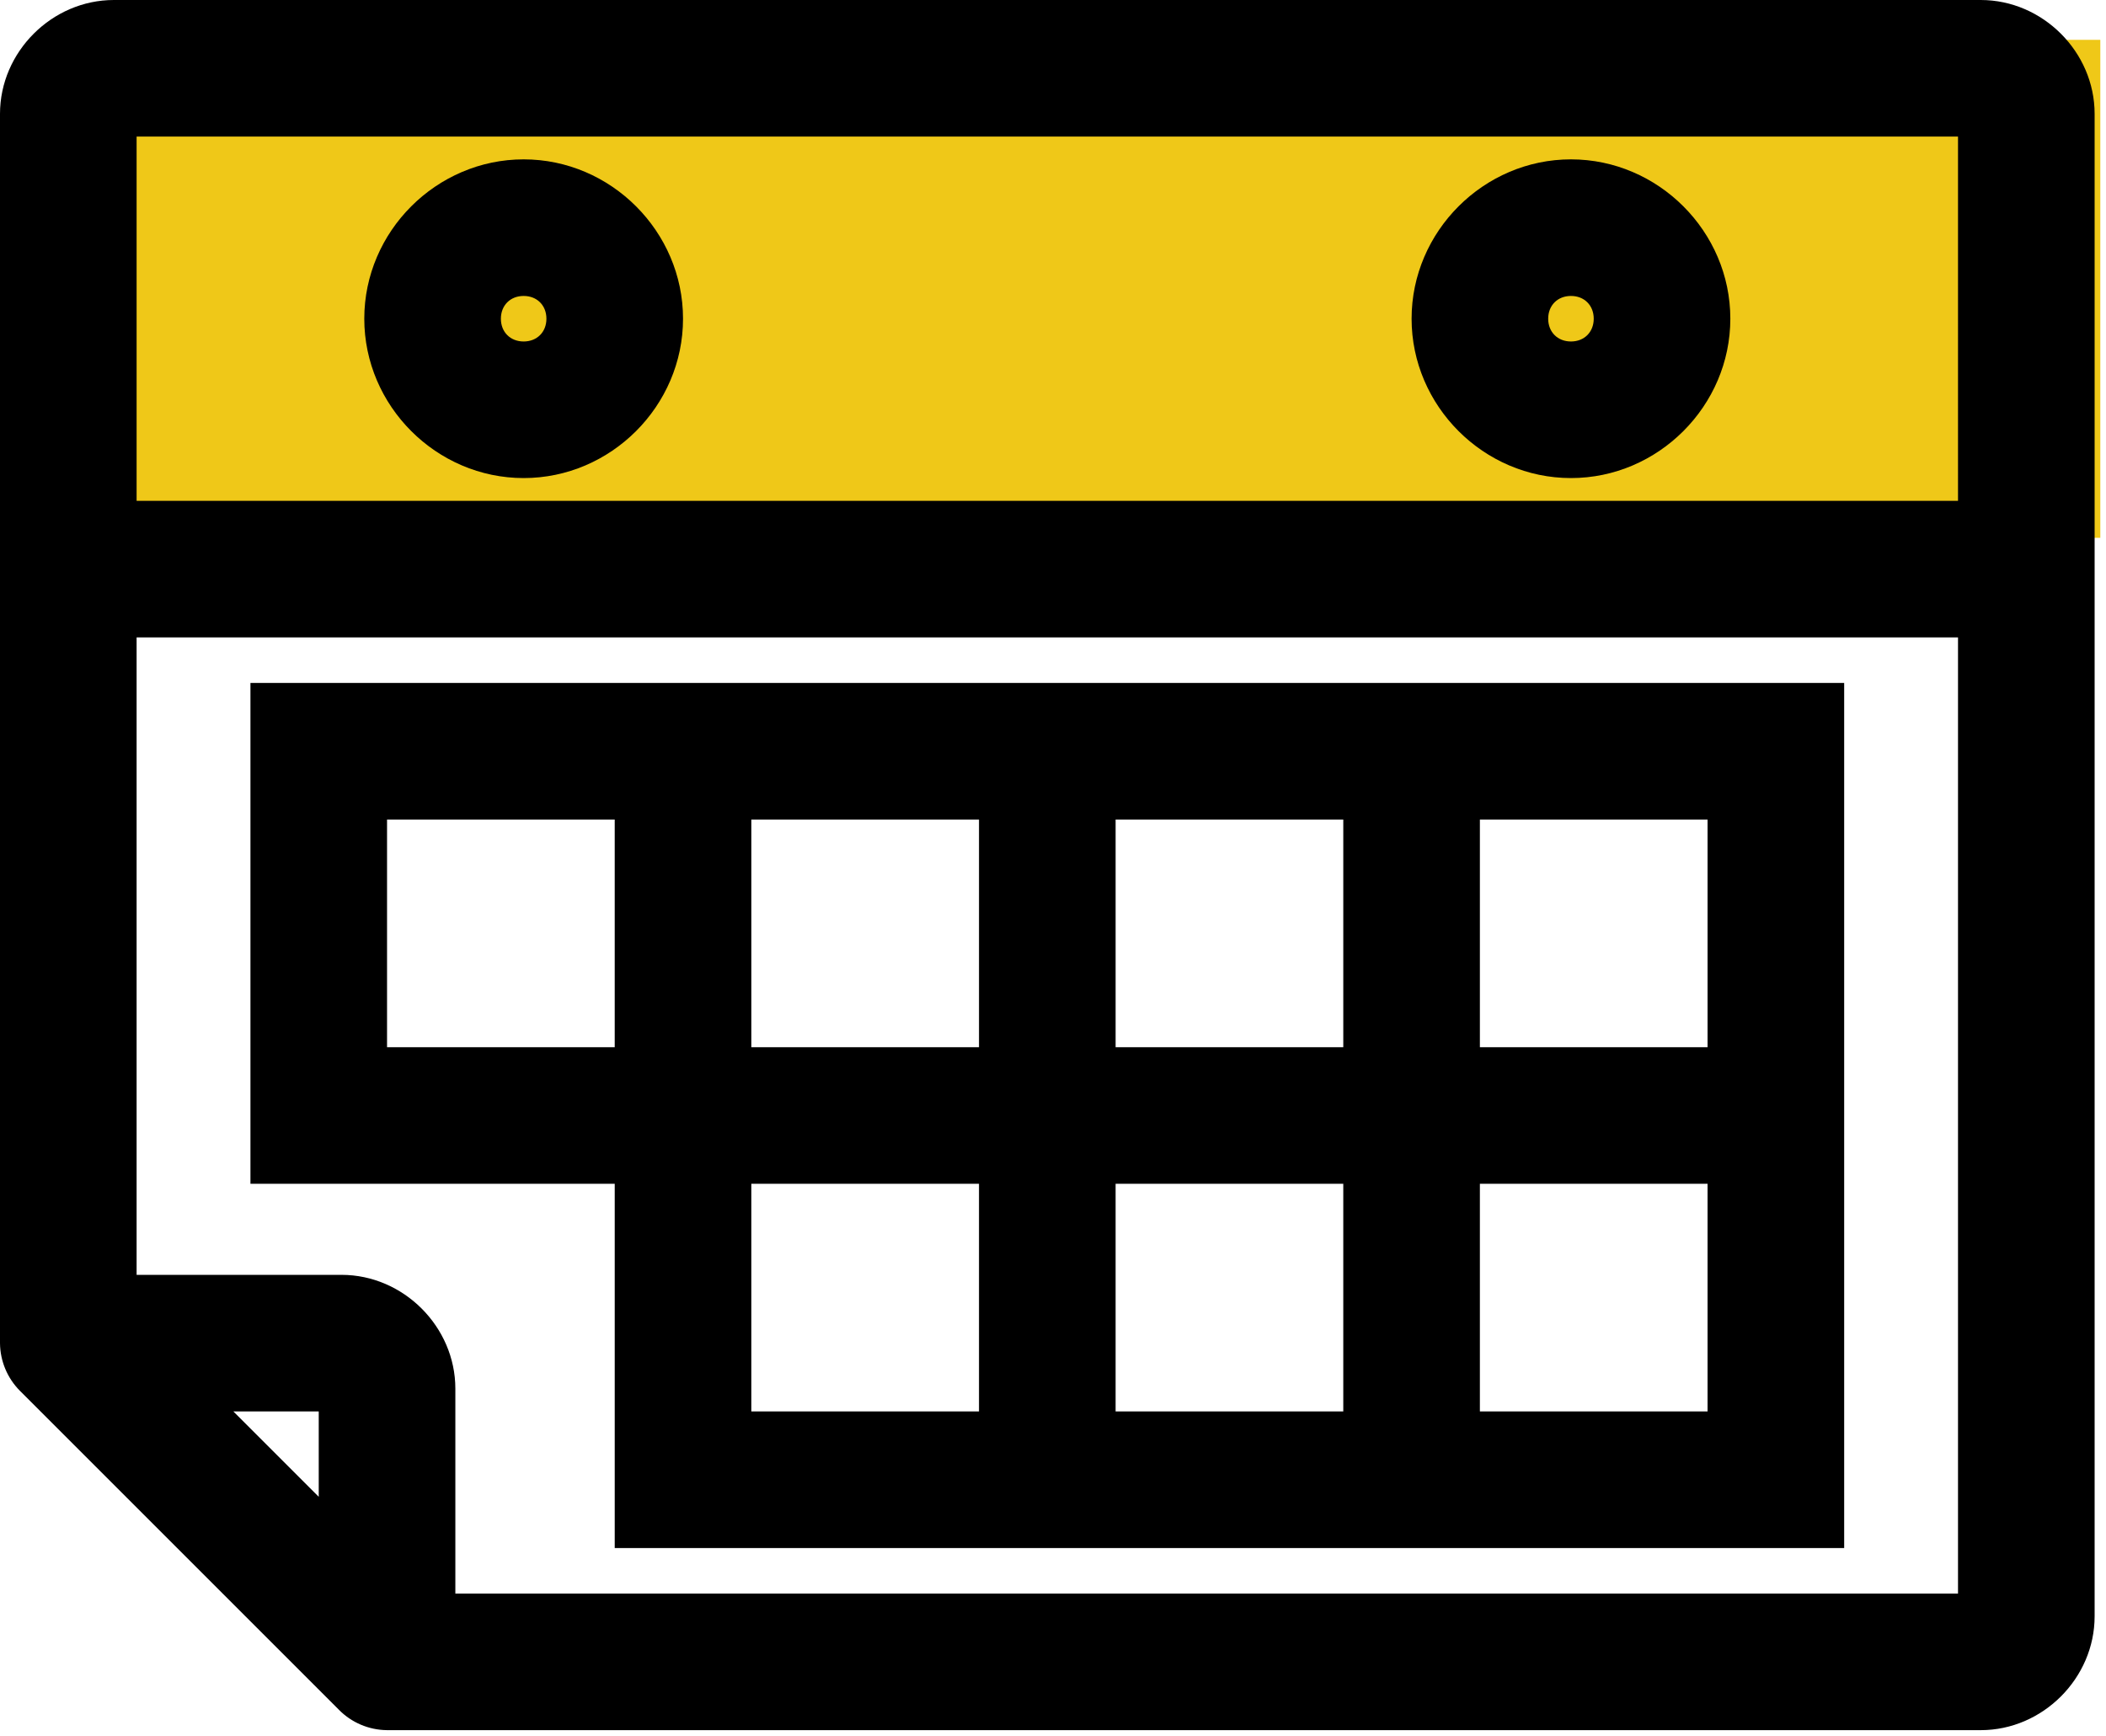
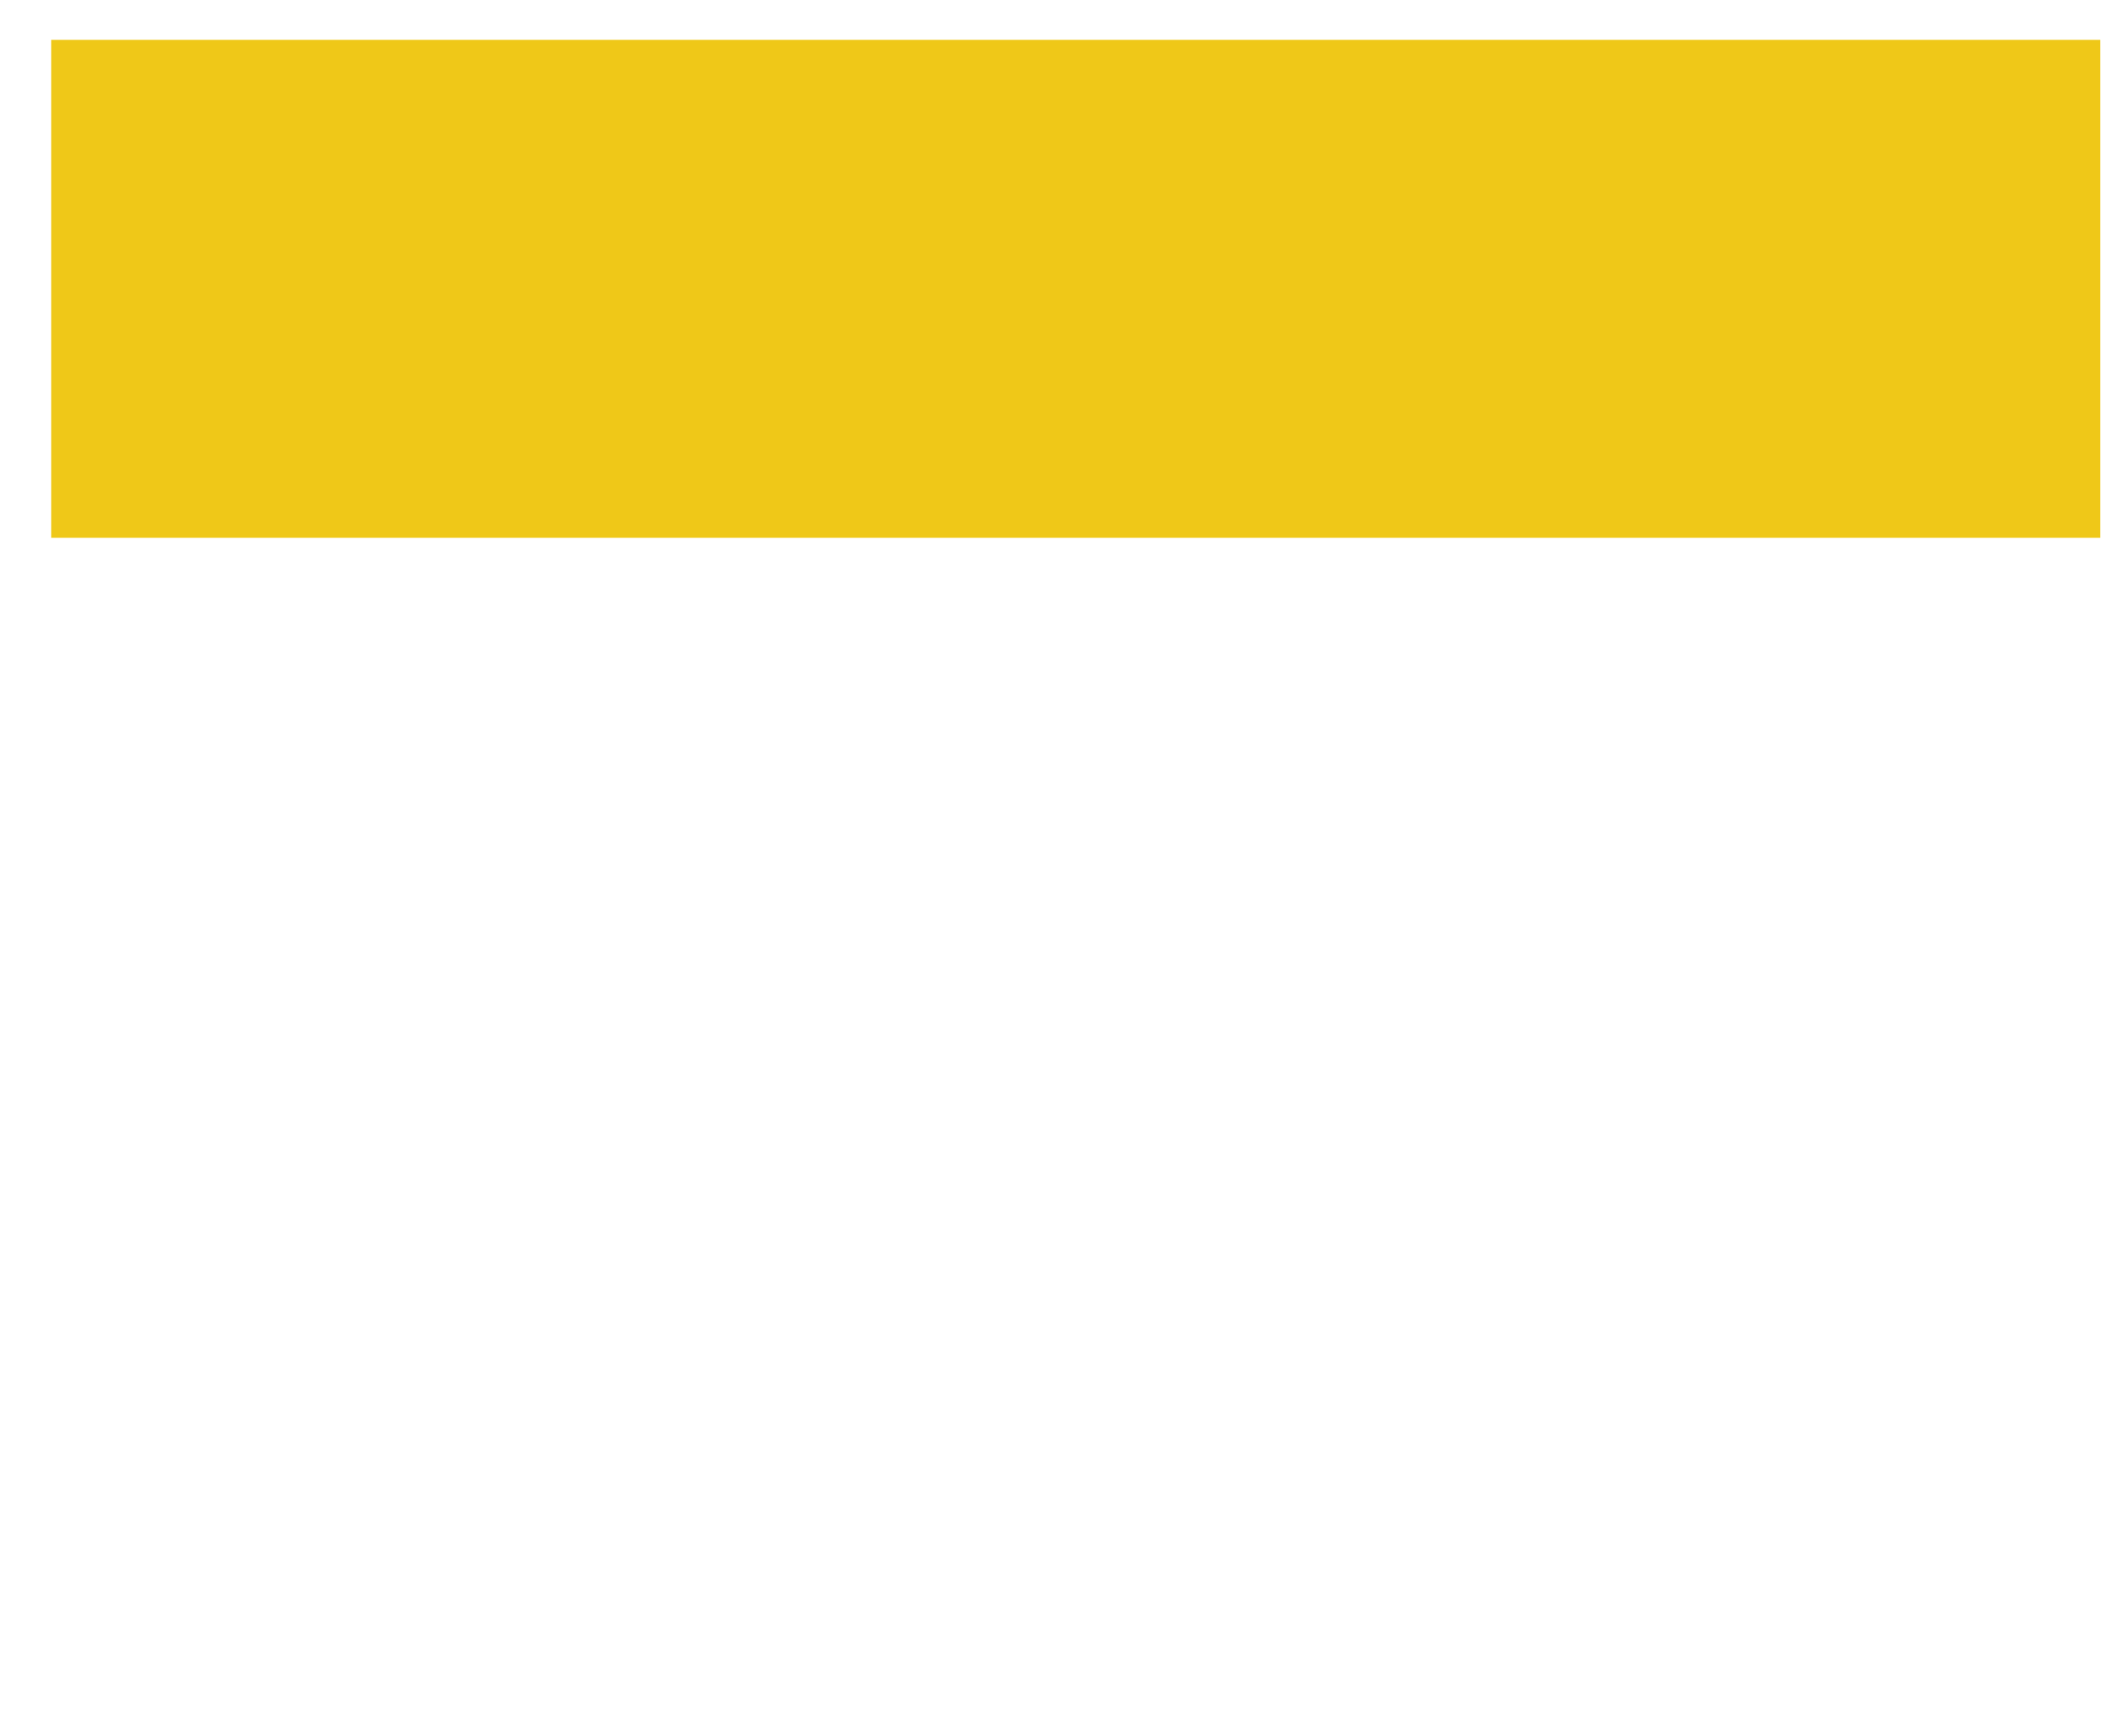
<svg xmlns="http://www.w3.org/2000/svg" fill="none" viewBox="0 0 148 122">
  <path fill="#EFC818" d="M3.6 2.8h144v35h-144z" />
-   <path fill="#000" d="M139.2 0c4.35 0 8 3.65 8 8V113.6c0 4.35-3.65 8-8 8h-112c-1.281-.012-2.506-.531-3.4-1.45L1.4 97.75C.512 96.856.012 95.656 0 94.4V8c0-4.35 3.65-8 8-8l131.2 0zM137.6 9.6H9.6V35.2h128V9.6zm-27.2 1.6c6.131 0 11.2 5.069 11.2 11.2 0 6.131-5.069 11.2-11.2 11.2-6.131 0-11.2-5.069-11.2-11.2 0-6.131 5.069-11.2 11.2-11.2zm-73.6 0c6.131 0 11.2 5.069 11.2 11.2 0 6.131-5.069 11.2-11.2 11.2-6.131 0-11.2-5.069-11.2-11.2 0-6.131 5.069-11.2 11.2-11.2zm73.6 9.6c-.938 0-1.6.662-1.6 1.6 0 .938.662 1.6 1.6 1.6.938 0 1.6-.662 1.6-1.6 0-.938-.662-1.6-1.6-1.6zm-73.6 0c-.938 0-1.6.662-1.6 1.6 0 .938.662 1.6 1.6 1.6.938 0 1.6-.662 1.6-1.6 0-.938-.662-1.6-1.6-1.6zm100.8 24H9.6v44.8H24c4.35 0 8 3.65 8 8V112h105.6V44.8zm-8 3.2V108.8H43.2V83.2H17.6v-35.2h112zm-9.6 9.6h-16v16h16v-16zm-25.6 0h-16v16h16v-16zm-25.6 0h-16v16h16v-16zm-25.6 0h-16v16h16v-16zm76.8 25.6h-16v16h16v-16zm-25.6 0h-16v16h16v-16zm-25.6 0h-16v16h16v-16zm-46.4 16h-6l6 6v-6z" />
</svg>